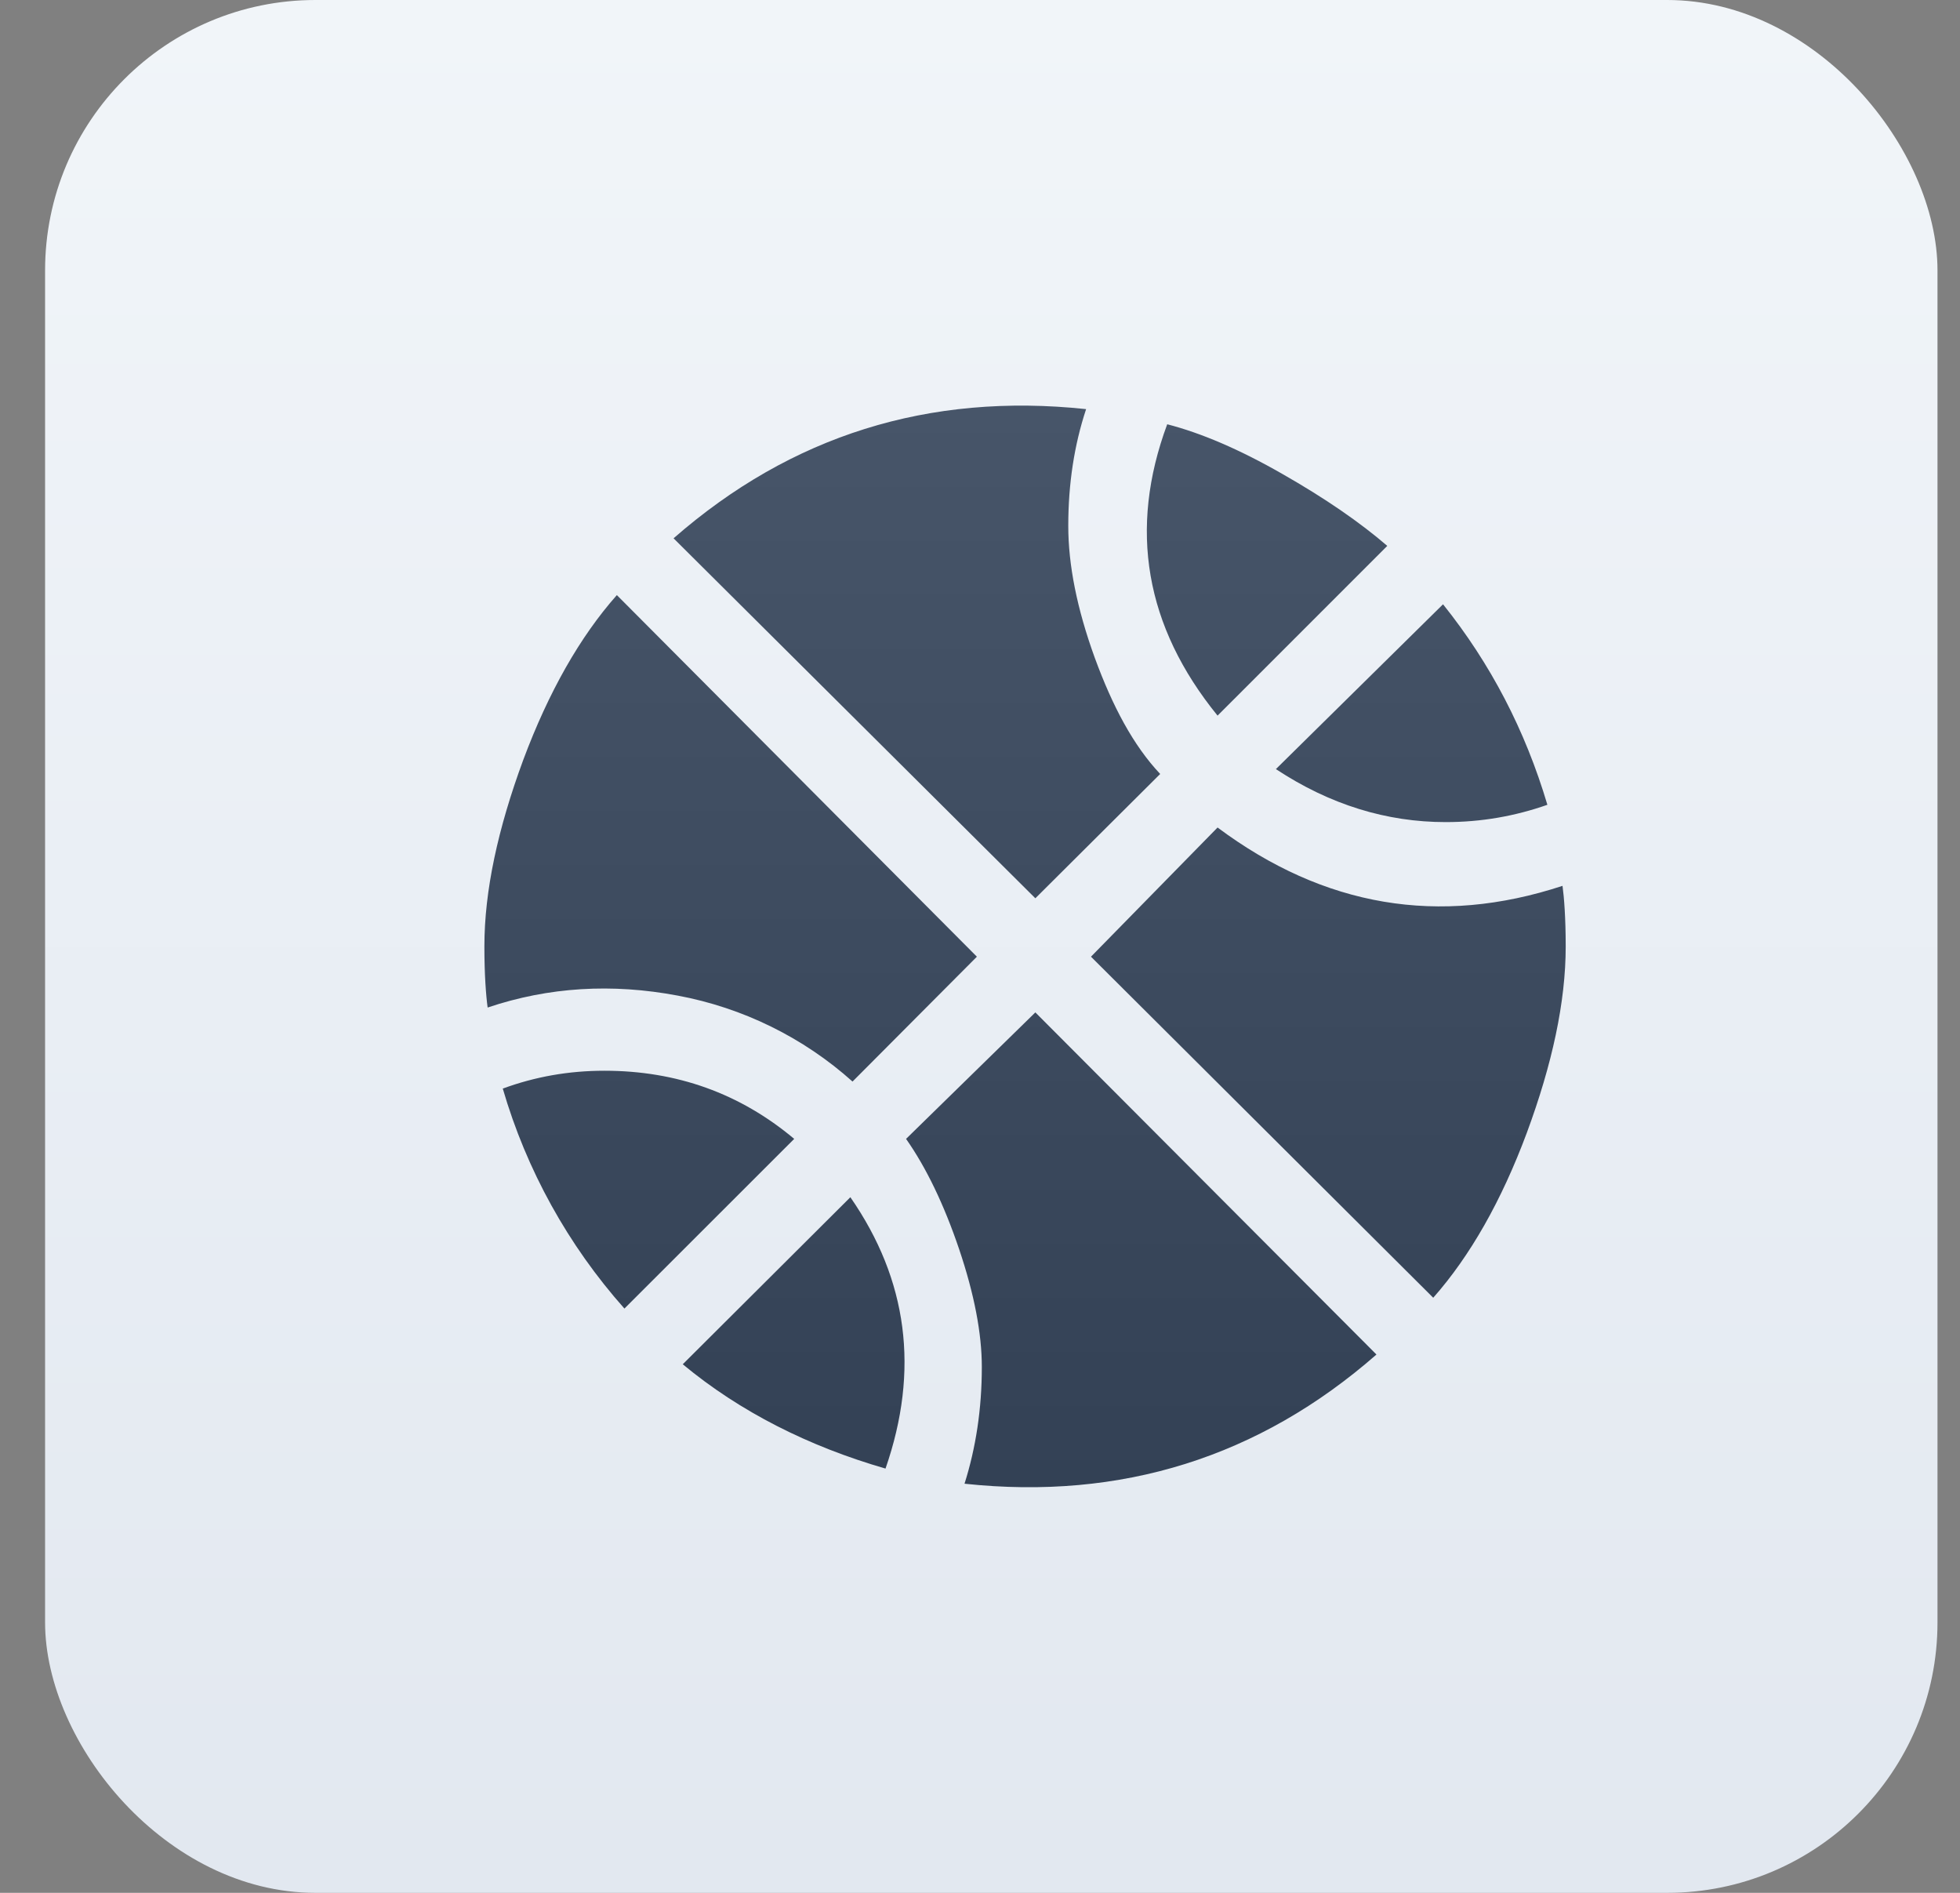
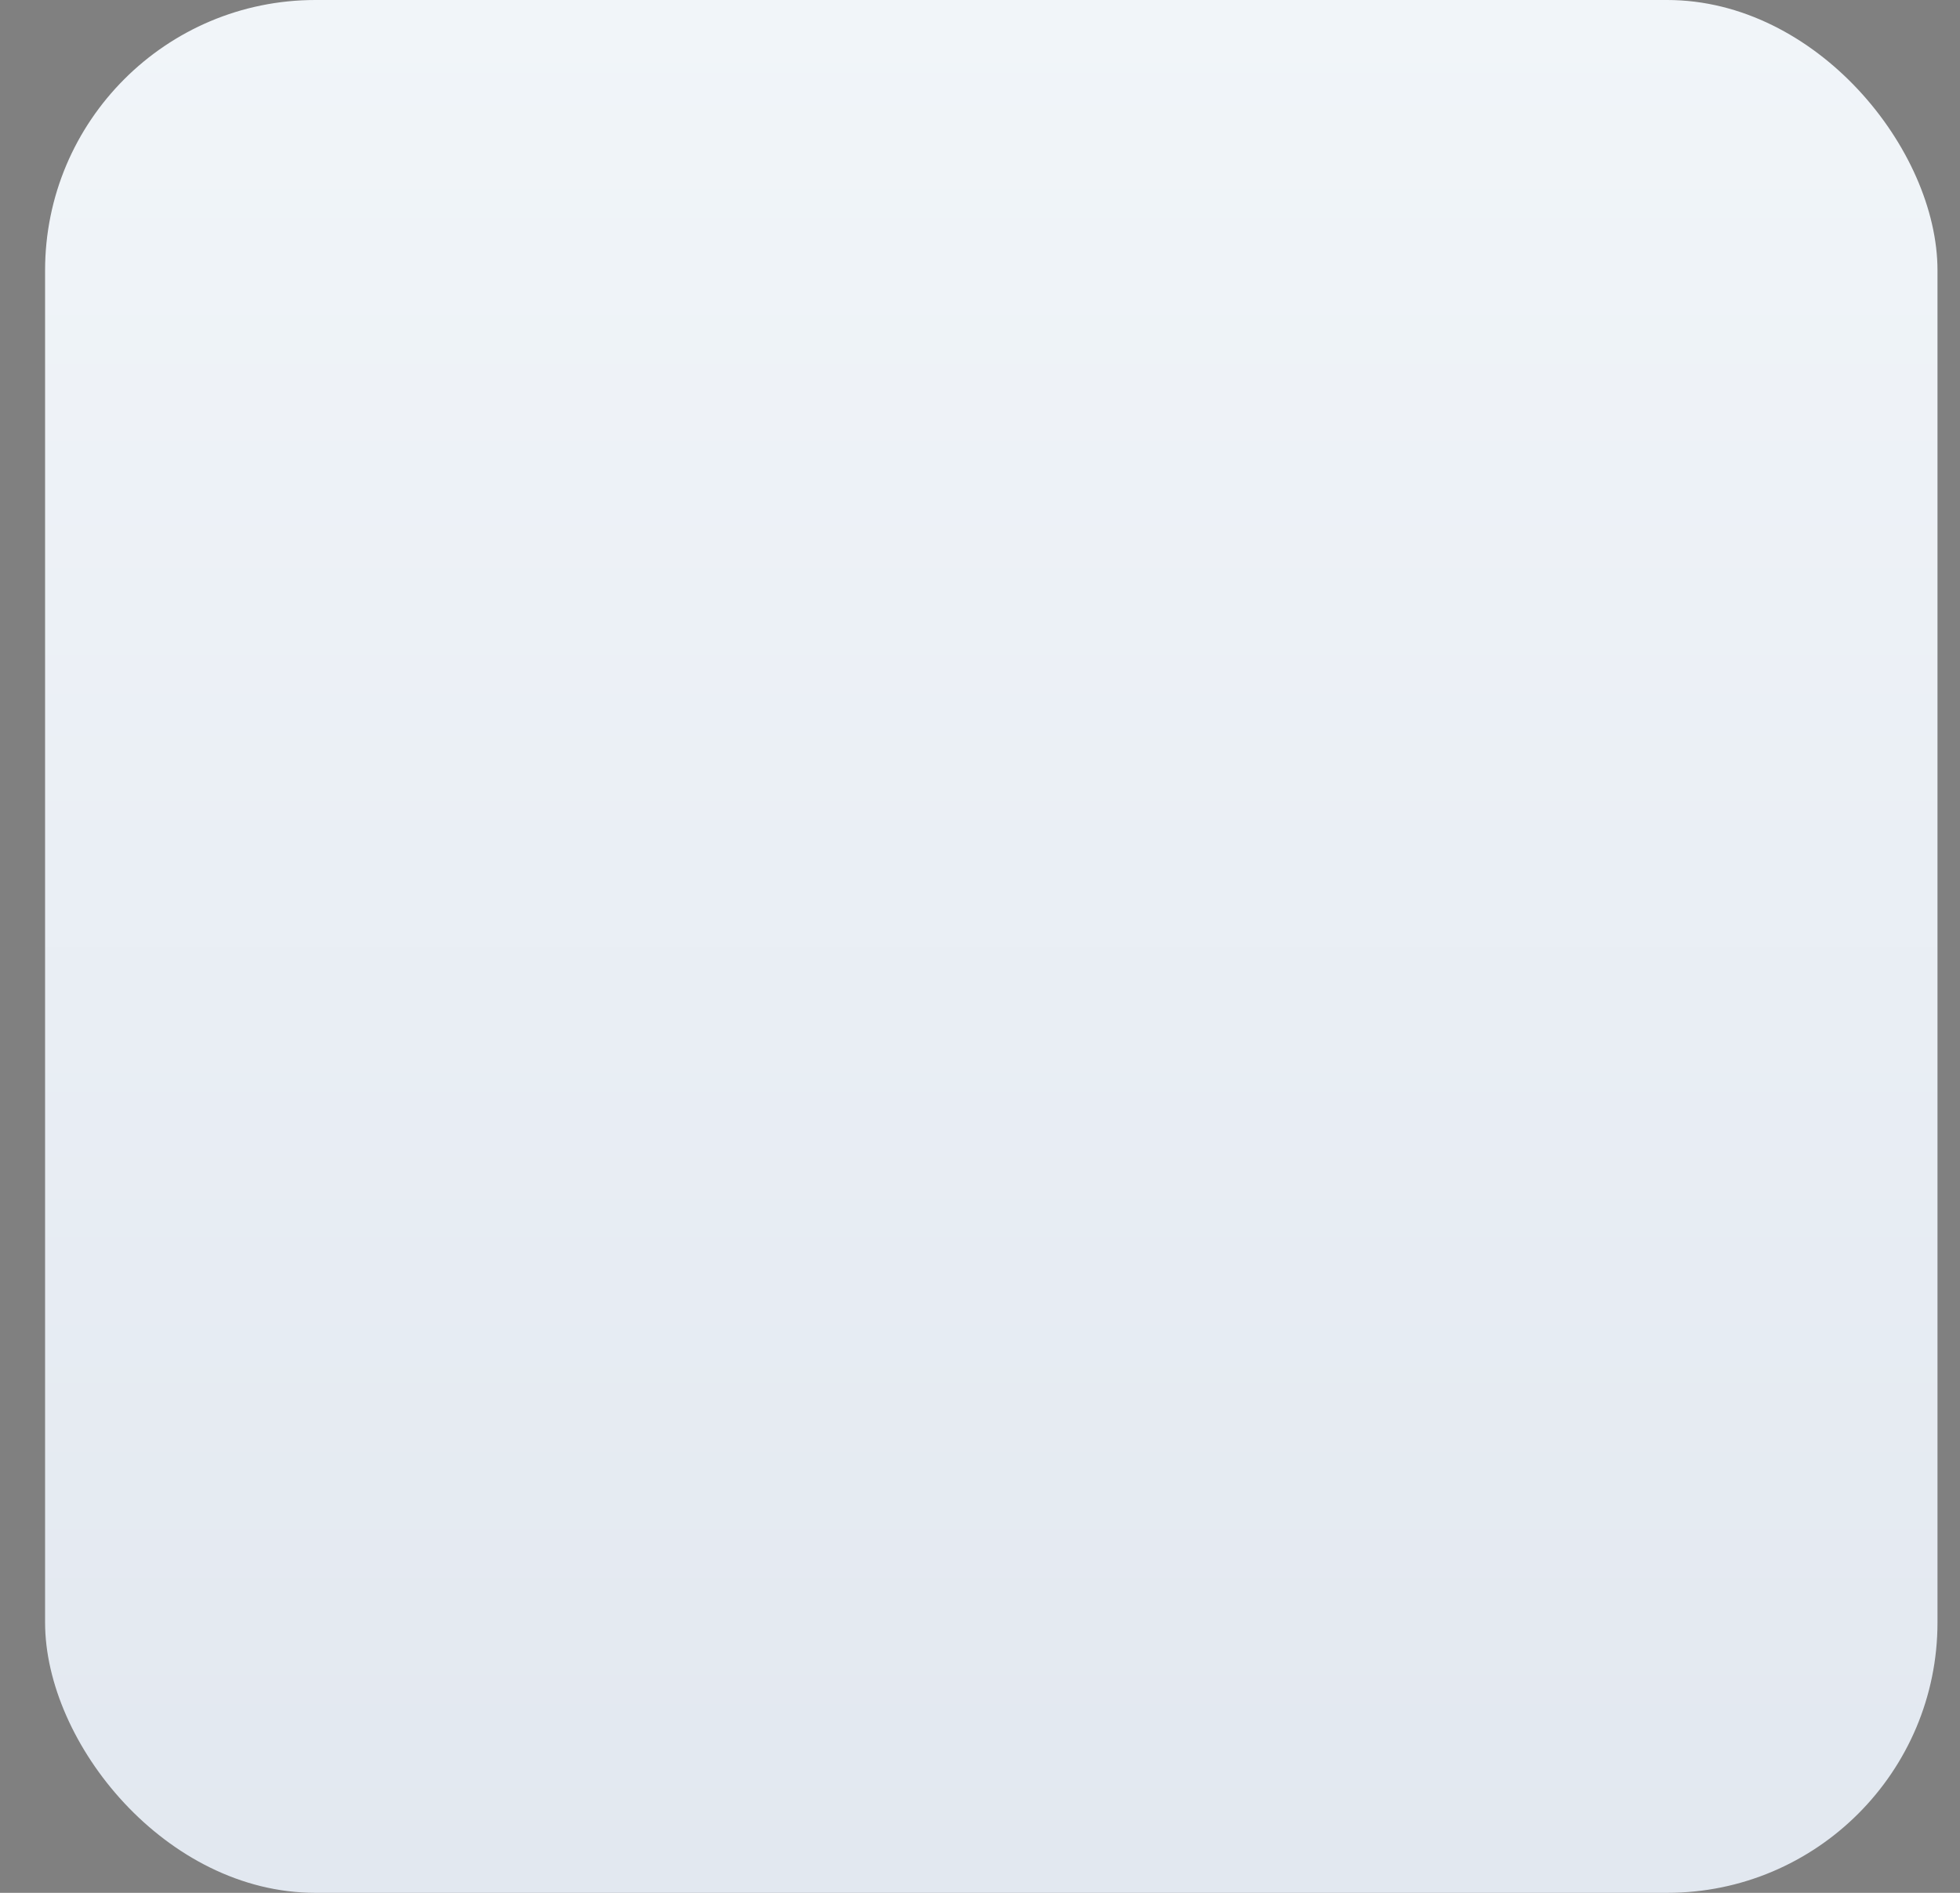
<svg xmlns="http://www.w3.org/2000/svg" width="29" height="28" viewBox="0 0 29 28" fill="none">
  <rect x="0" y="0" width="29" height="28" fill="#808080" stroke="none" />
  <rect x="0.667" width="28" height="28" rx="4" fill="url(#paint0_linear_4512_2497)" />
-   <path d="M7.439 16.103C7.918 15.927 8.415 15.839 8.943 15.839C10.014 15.839 10.95 16.175 11.751 16.847L9.239 19.357C8.405 18.419 7.79 17.308 7.439 16.103ZM18.015 12.241C19.59 13.416 21.294 13.704 23.119 13.104C23.142 13.272 23.166 13.576 23.166 14C23.166 14.824 22.966 15.743 22.59 16.759C22.215 17.766 21.75 18.582 21.206 19.197L16.142 14.152L18.015 12.241ZM12.582 17.71C13.431 18.934 13.607 20.269 13.102 21.724C11.966 21.396 10.95 20.885 10.102 20.181L12.582 17.71ZM15.319 14.976L20.366 20.037C18.631 21.556 16.59 22.196 14.271 21.948C14.438 21.42 14.527 20.845 14.527 20.221C14.527 19.725 14.415 19.141 14.191 18.478C13.966 17.814 13.703 17.27 13.406 16.847L15.319 14.976ZM12.614 15.999C11.886 15.347 10.992 14.908 10.03 14.728C9.055 14.544 8.118 14.6 7.215 14.904C7.191 14.728 7.167 14.424 7.167 14C7.167 13.176 7.367 12.257 7.742 11.241C8.118 10.234 8.582 9.418 9.127 8.803L14.454 14.152L12.614 15.999ZM18.015 10.586C16.942 9.266 16.695 7.827 17.27 6.276C17.767 6.404 18.334 6.644 18.974 7.011C19.607 7.371 20.127 7.731 20.526 8.075L18.015 10.586ZM22.895 11.905C22.415 12.073 21.919 12.161 21.39 12.161C20.518 12.161 19.678 11.905 18.878 11.377L21.351 8.939C22.055 9.818 22.567 10.802 22.895 11.905ZM15.319 13.288L9.966 7.963C11.703 6.444 13.742 5.804 16.07 6.052C15.895 6.58 15.806 7.155 15.806 7.779C15.806 8.355 15.934 9.002 16.198 9.73C16.462 10.45 16.767 11.025 17.166 11.449L15.319 13.288Z" fill="url(#paint1_linear_4512_2497)" />
  <defs>
    <linearGradient id="paint0_linear_4512_2497" x1="14.666" y1="0" x2="14.666" y2="28" gradientUnits="userSpaceOnUse">
      <stop stop-color="#F1F5F9" />
      <stop offset="1" stop-color="#E2E8F0" />
    </linearGradient>
    <linearGradient id="paint1_linear_4512_2497" x1="15.166" y1="6" x2="15.166" y2="22" gradientUnits="userSpaceOnUse">
      <stop stop-color="#475569" />
      <stop offset="1" stop-color="#334155" />
      <stop offset="1" stop-color="#0F172A" />
    </linearGradient>
  </defs>
</svg>